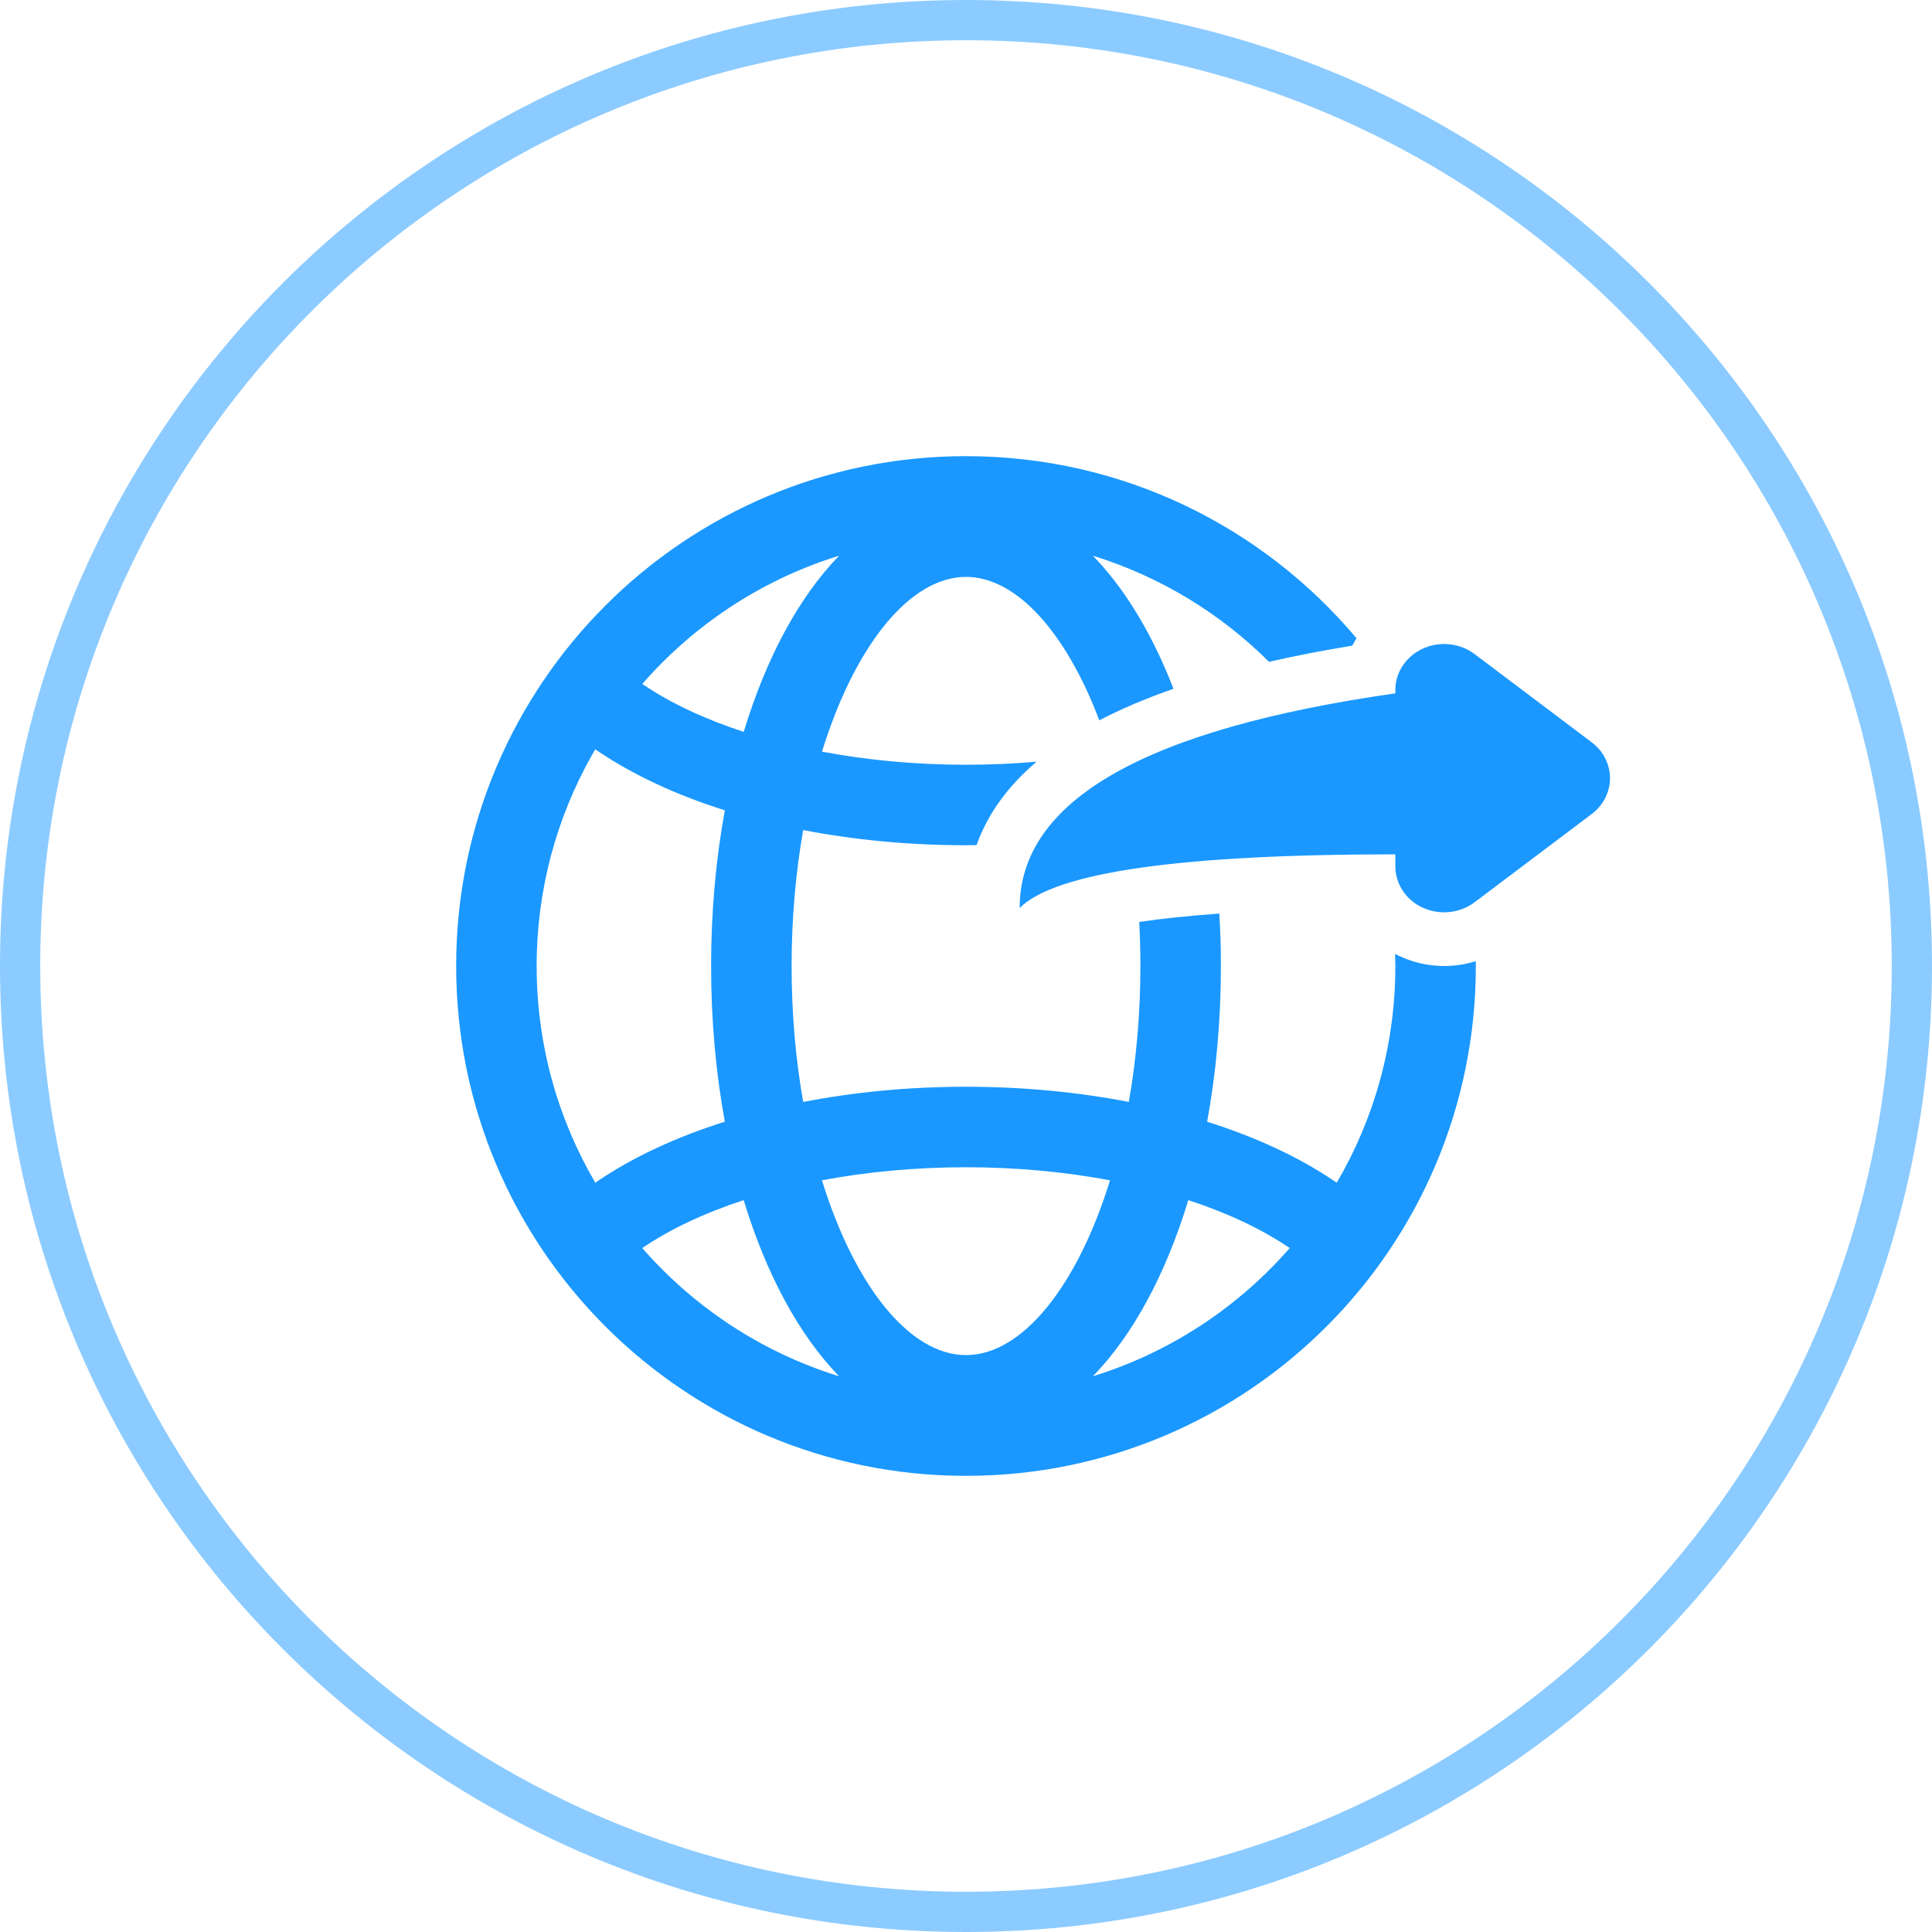
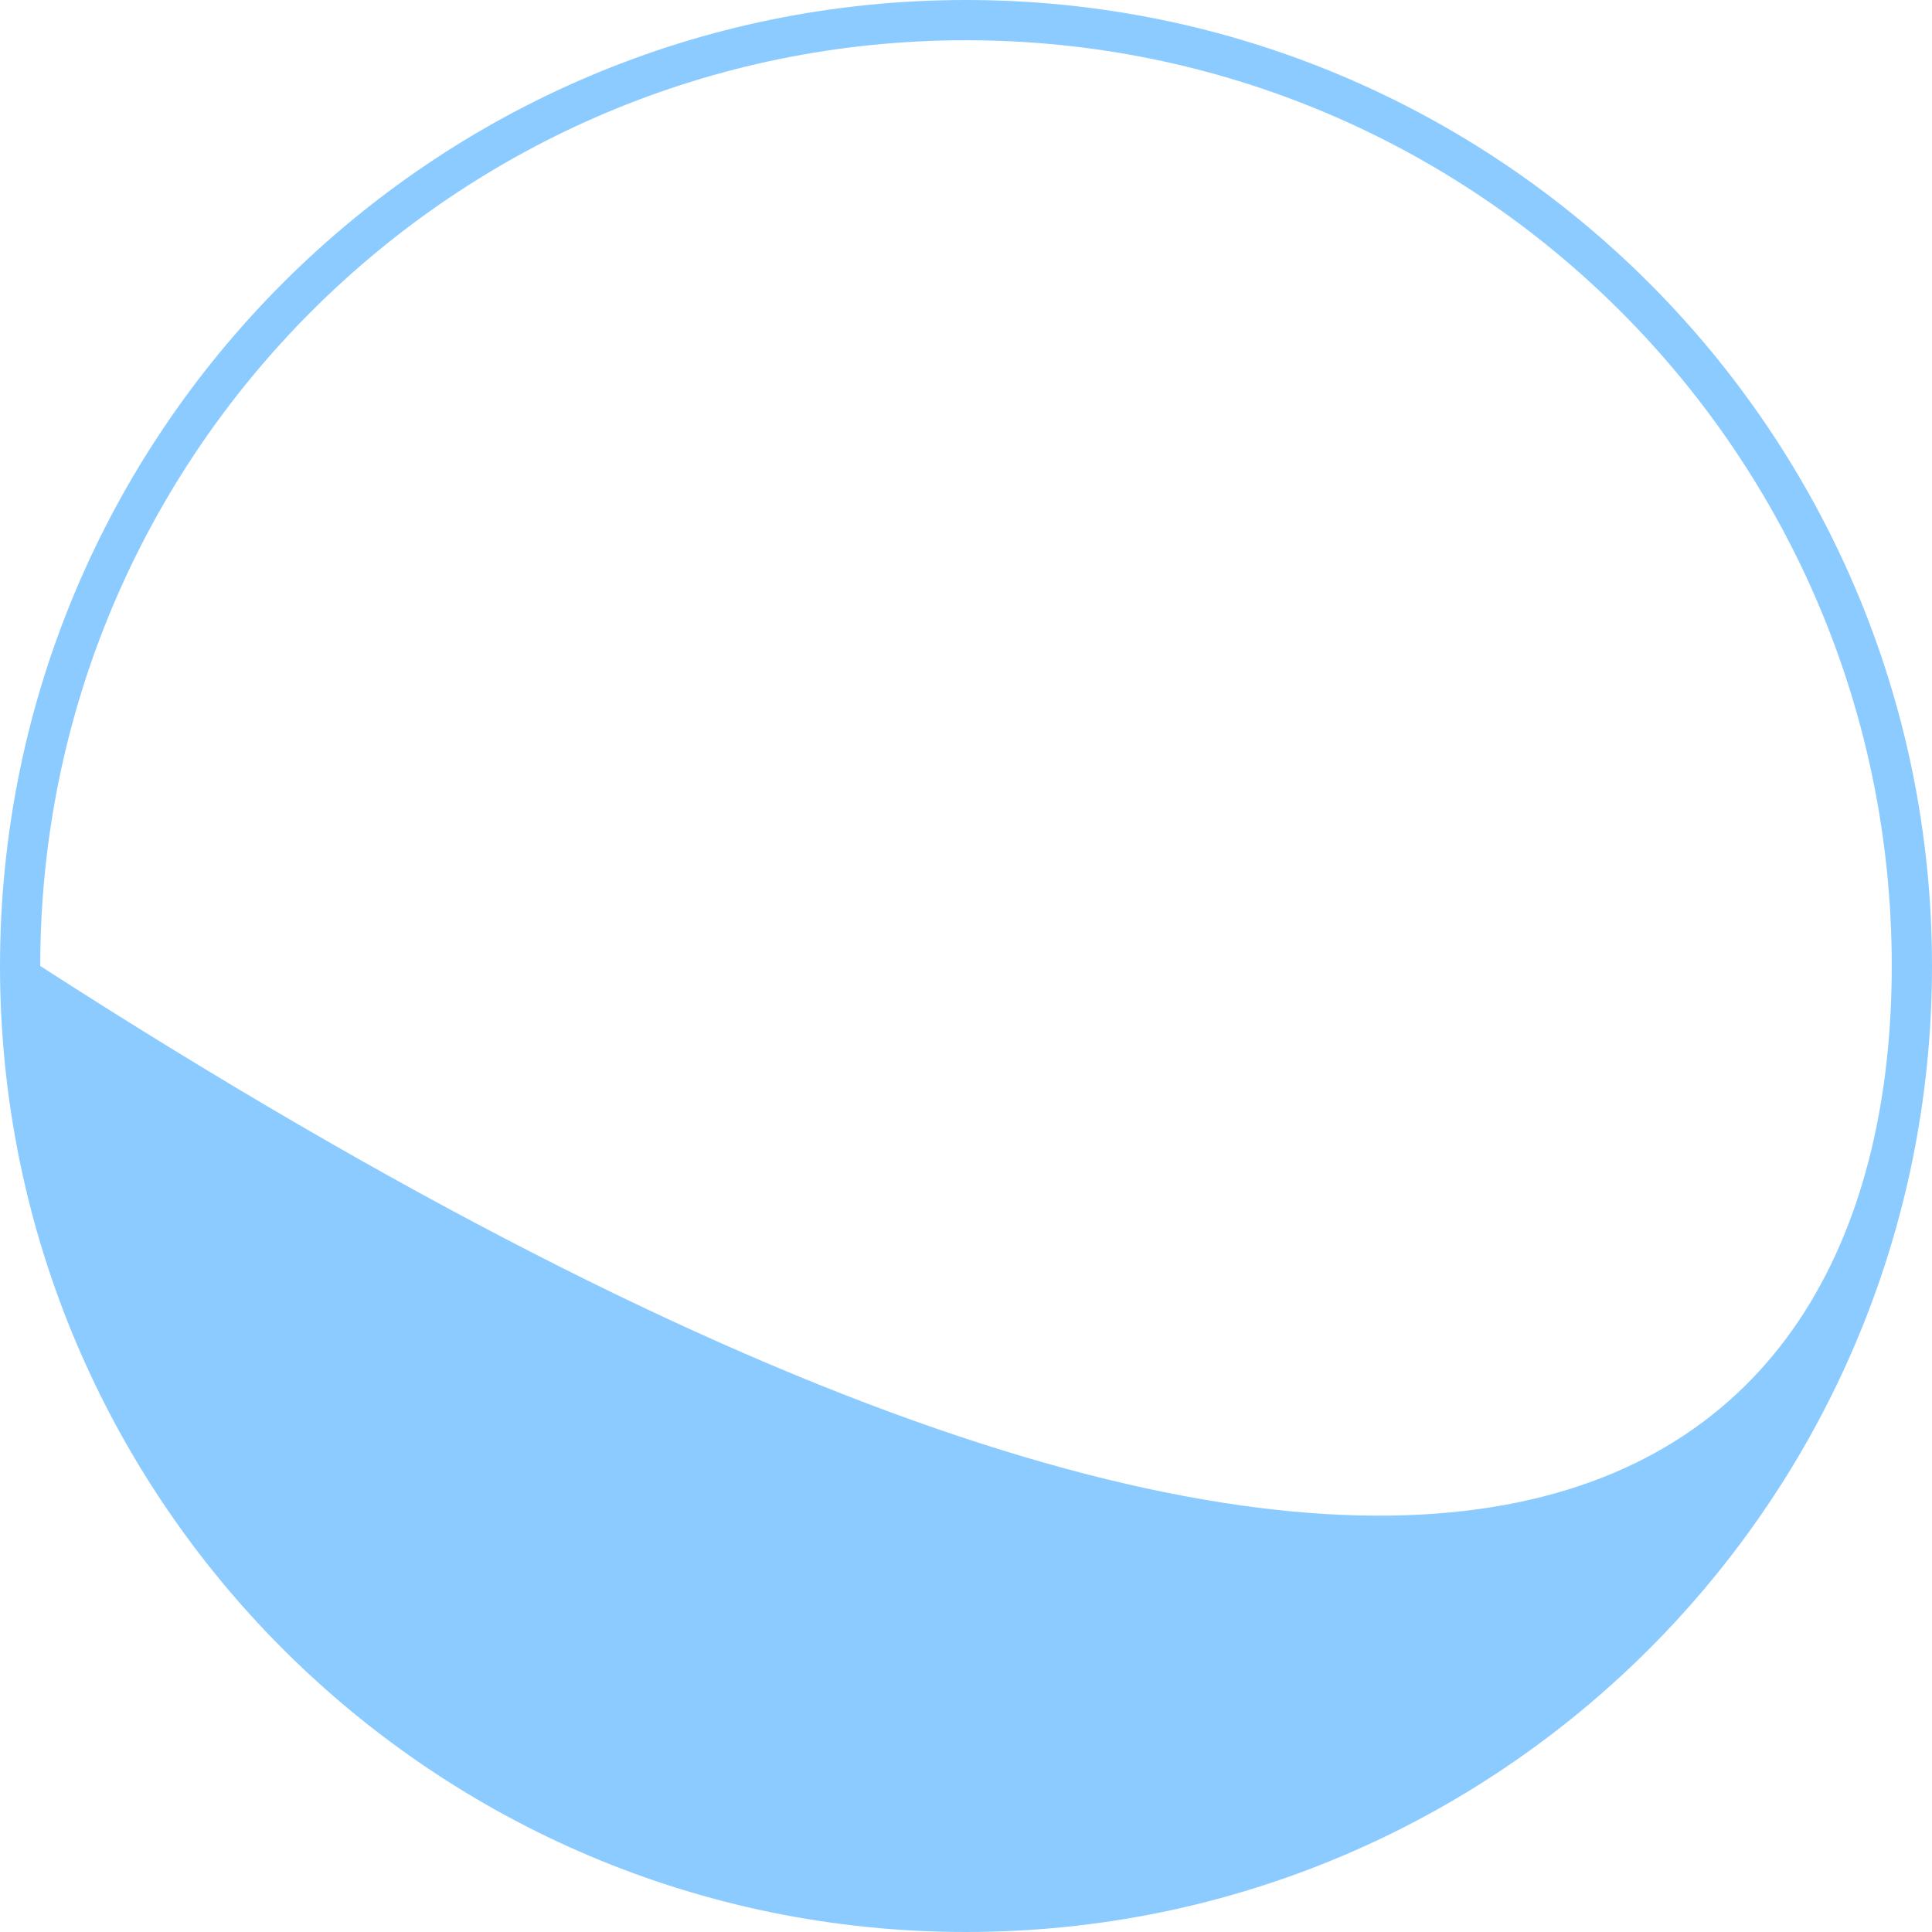
<svg xmlns="http://www.w3.org/2000/svg" width="48px" height="48px" viewBox="0 0 48 48" version="1.1">
  <title>feature_icon_share_extension</title>
  <desc>Created with Sketch.</desc>
  <g id="feature_icon_share_extension" stroke="none" stroke-width="1" fill="none" fill-rule="evenodd">
    <g id="Feature-Icon" fill="#1A98FF">
      <g id="Outline" opacity="0.5">
-         <path d="M24,0 C37.255,0 48,10.745 48,24 C48,37.255 37.255,48 24,48 C10.745,48 0,37.255 0,24 C0,10.745 10.745,0 24,0 Z M24,1 C11.297,1 1,11.297 1,24 C1,36.703 11.297,47 24,47 C36.703,47 47,36.703 47,24 C47,11.297 36.703,1 24,1 Z" id="Icon-Outline" />
+         <path d="M24,0 C37.255,0 48,10.745 48,24 C48,37.255 37.255,48 24,48 C10.745,48 0,37.255 0,24 C0,10.745 10.745,0 24,0 Z M24,1 C11.297,1 1,11.297 1,24 C36.703,47 47,36.703 47,24 C47,11.297 36.703,1 24,1 Z" id="Icon-Outline" />
      </g>
      <g id="Share-Translate-/-iconShareTranslate---1-Thin" transform="translate(8, 8)">
-         <path d="M16,3.333 C19.895,3.333 23.379,5.091 25.702,7.857 L25.681,7.89 L25.597,8.041 C24.868,8.161 24.178,8.294 23.529,8.443 C22.32,7.239 20.824,6.323 19.153,5.807 L19.28,5.942 C20.026,6.752 20.661,7.836 21.155,9.113 C20.475,9.35 19.86,9.61 19.312,9.896 C18.484,7.711 17.254,6.333 16,6.333 C14.602,6.333 13.236,8.044 12.422,10.674 C13.54,10.886 14.749,11 16,11 C16.596,11 17.183,10.974 17.755,10.924 C17.041,11.529 16.541,12.218 16.262,12.996 L16,13 C14.594,13 13.228,12.869 11.955,12.623 C11.77,13.67 11.667,14.807 11.667,16 C11.667,17.193 11.77,18.33 11.955,19.378 C13.228,19.131 14.594,19 16,19 C17.406,19 18.772,19.131 20.045,19.377 C20.23,18.33 20.333,17.193 20.333,16 C20.333,15.629 20.323,15.264 20.304,14.905 C20.861,14.823 21.526,14.753 22.293,14.697 C22.321,15.125 22.333,15.56 22.333,16 C22.333,17.352 22.214,18.655 21.991,19.869 C23.191,20.247 24.259,20.741 25.137,21.334 L25.211,21.384 C26.136,19.805 26.667,17.964 26.667,16 L26.661,15.699 C27.273,16.023 28.001,16.089 28.665,15.88 C28.666,15.919 28.667,15.96 28.667,16 C28.667,22.996 22.996,28.667 16,28.667 C9.004,28.667 3.333,22.996 3.333,16 C3.333,9.004 9.004,3.333 16,3.333 Z M10.477,21.817 L10.465,21.821 C9.507,22.135 8.664,22.531 7.982,22.991 C7.974,22.997 7.965,23.002 7.957,23.008 C9.245,24.483 10.931,25.601 12.847,26.193 C11.843,25.159 11.03,23.64 10.477,21.817 Z M21.523,21.817 L21.511,21.857 C20.958,23.662 20.15,25.167 19.154,26.192 C21.069,25.601 22.755,24.483 24.042,23.008 L24.018,22.991 C23.333,22.529 22.486,22.132 21.523,21.817 Z M16,21 C14.749,21 13.54,21.114 12.421,21.324 C13.235,23.956 14.602,25.667 16,25.667 C17.398,25.667 18.765,23.956 19.578,21.325 C18.46,21.114 17.251,21 16,21 Z M6.789,10.616 L6.701,10.77 C5.83,12.315 5.333,14.1 5.333,16 C5.333,17.964 5.864,19.805 6.791,21.385 L6.863,21.334 C7.741,20.741 8.81,20.246 10.008,19.868 C9.786,18.654 9.667,17.351 9.667,16 C9.667,14.649 9.786,13.346 10.008,12.132 C8.81,11.754 7.741,11.259 6.863,10.666 L6.789,10.616 Z M27.879,8 C28.154,8 28.421,8.088 28.636,8.25 L28.636,8.25 L31.545,10.442 C32.068,10.836 32.153,11.554 31.734,12.047 C31.678,12.112 31.615,12.172 31.545,12.225 L31.545,12.225 L28.636,14.416 C28.113,14.81 27.351,14.731 26.932,14.238 C26.76,14.036 26.667,13.784 26.667,13.525 L26.667,13.525 L26.667,13.226 C21.333,13.226 18.222,13.67 17.333,14.559 C17.333,11.893 20.444,10.115 26.667,9.226 L26.667,9.226 L26.667,9.142 C26.667,8.511 27.209,8 27.879,8 Z M12.847,5.807 L12.731,5.843 C10.863,6.444 9.219,7.547 7.958,8.992 L7.982,9.009 C8.667,9.472 9.515,9.868 10.478,10.183 C11.03,8.359 11.843,6.84 12.847,5.807 Z" id="Icon" />
-       </g>
+         </g>
    </g>
  </g>
</svg>